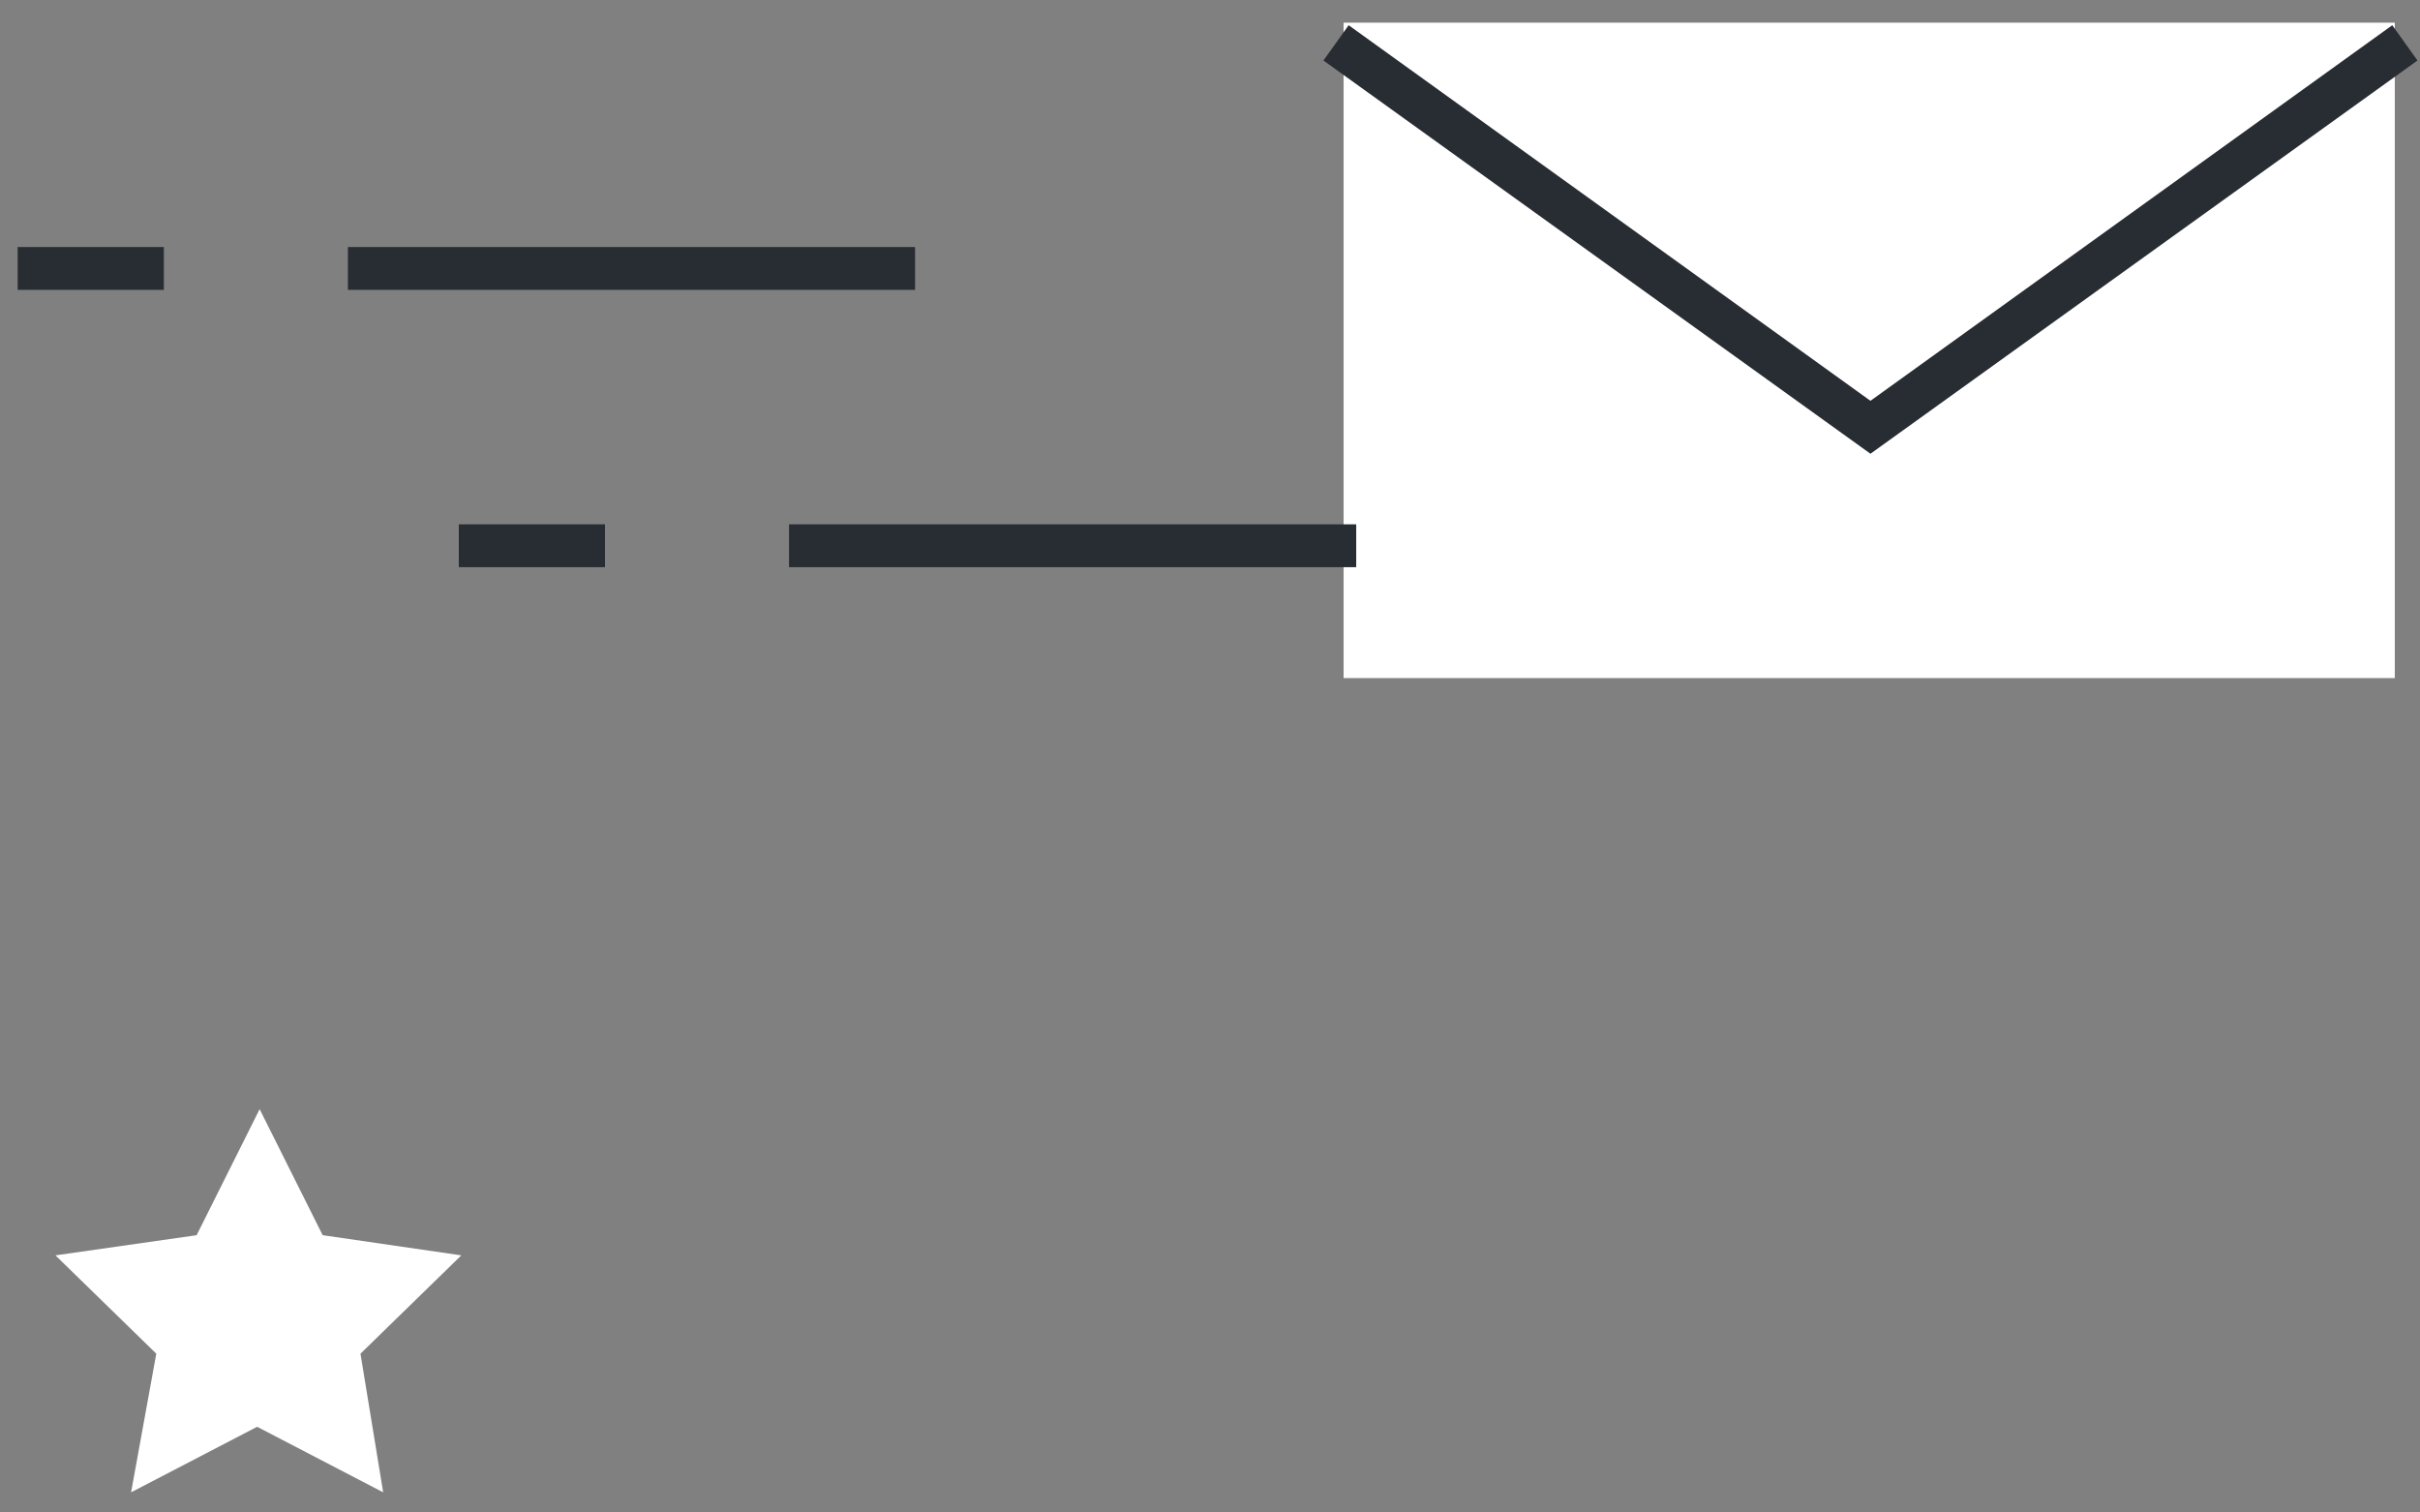
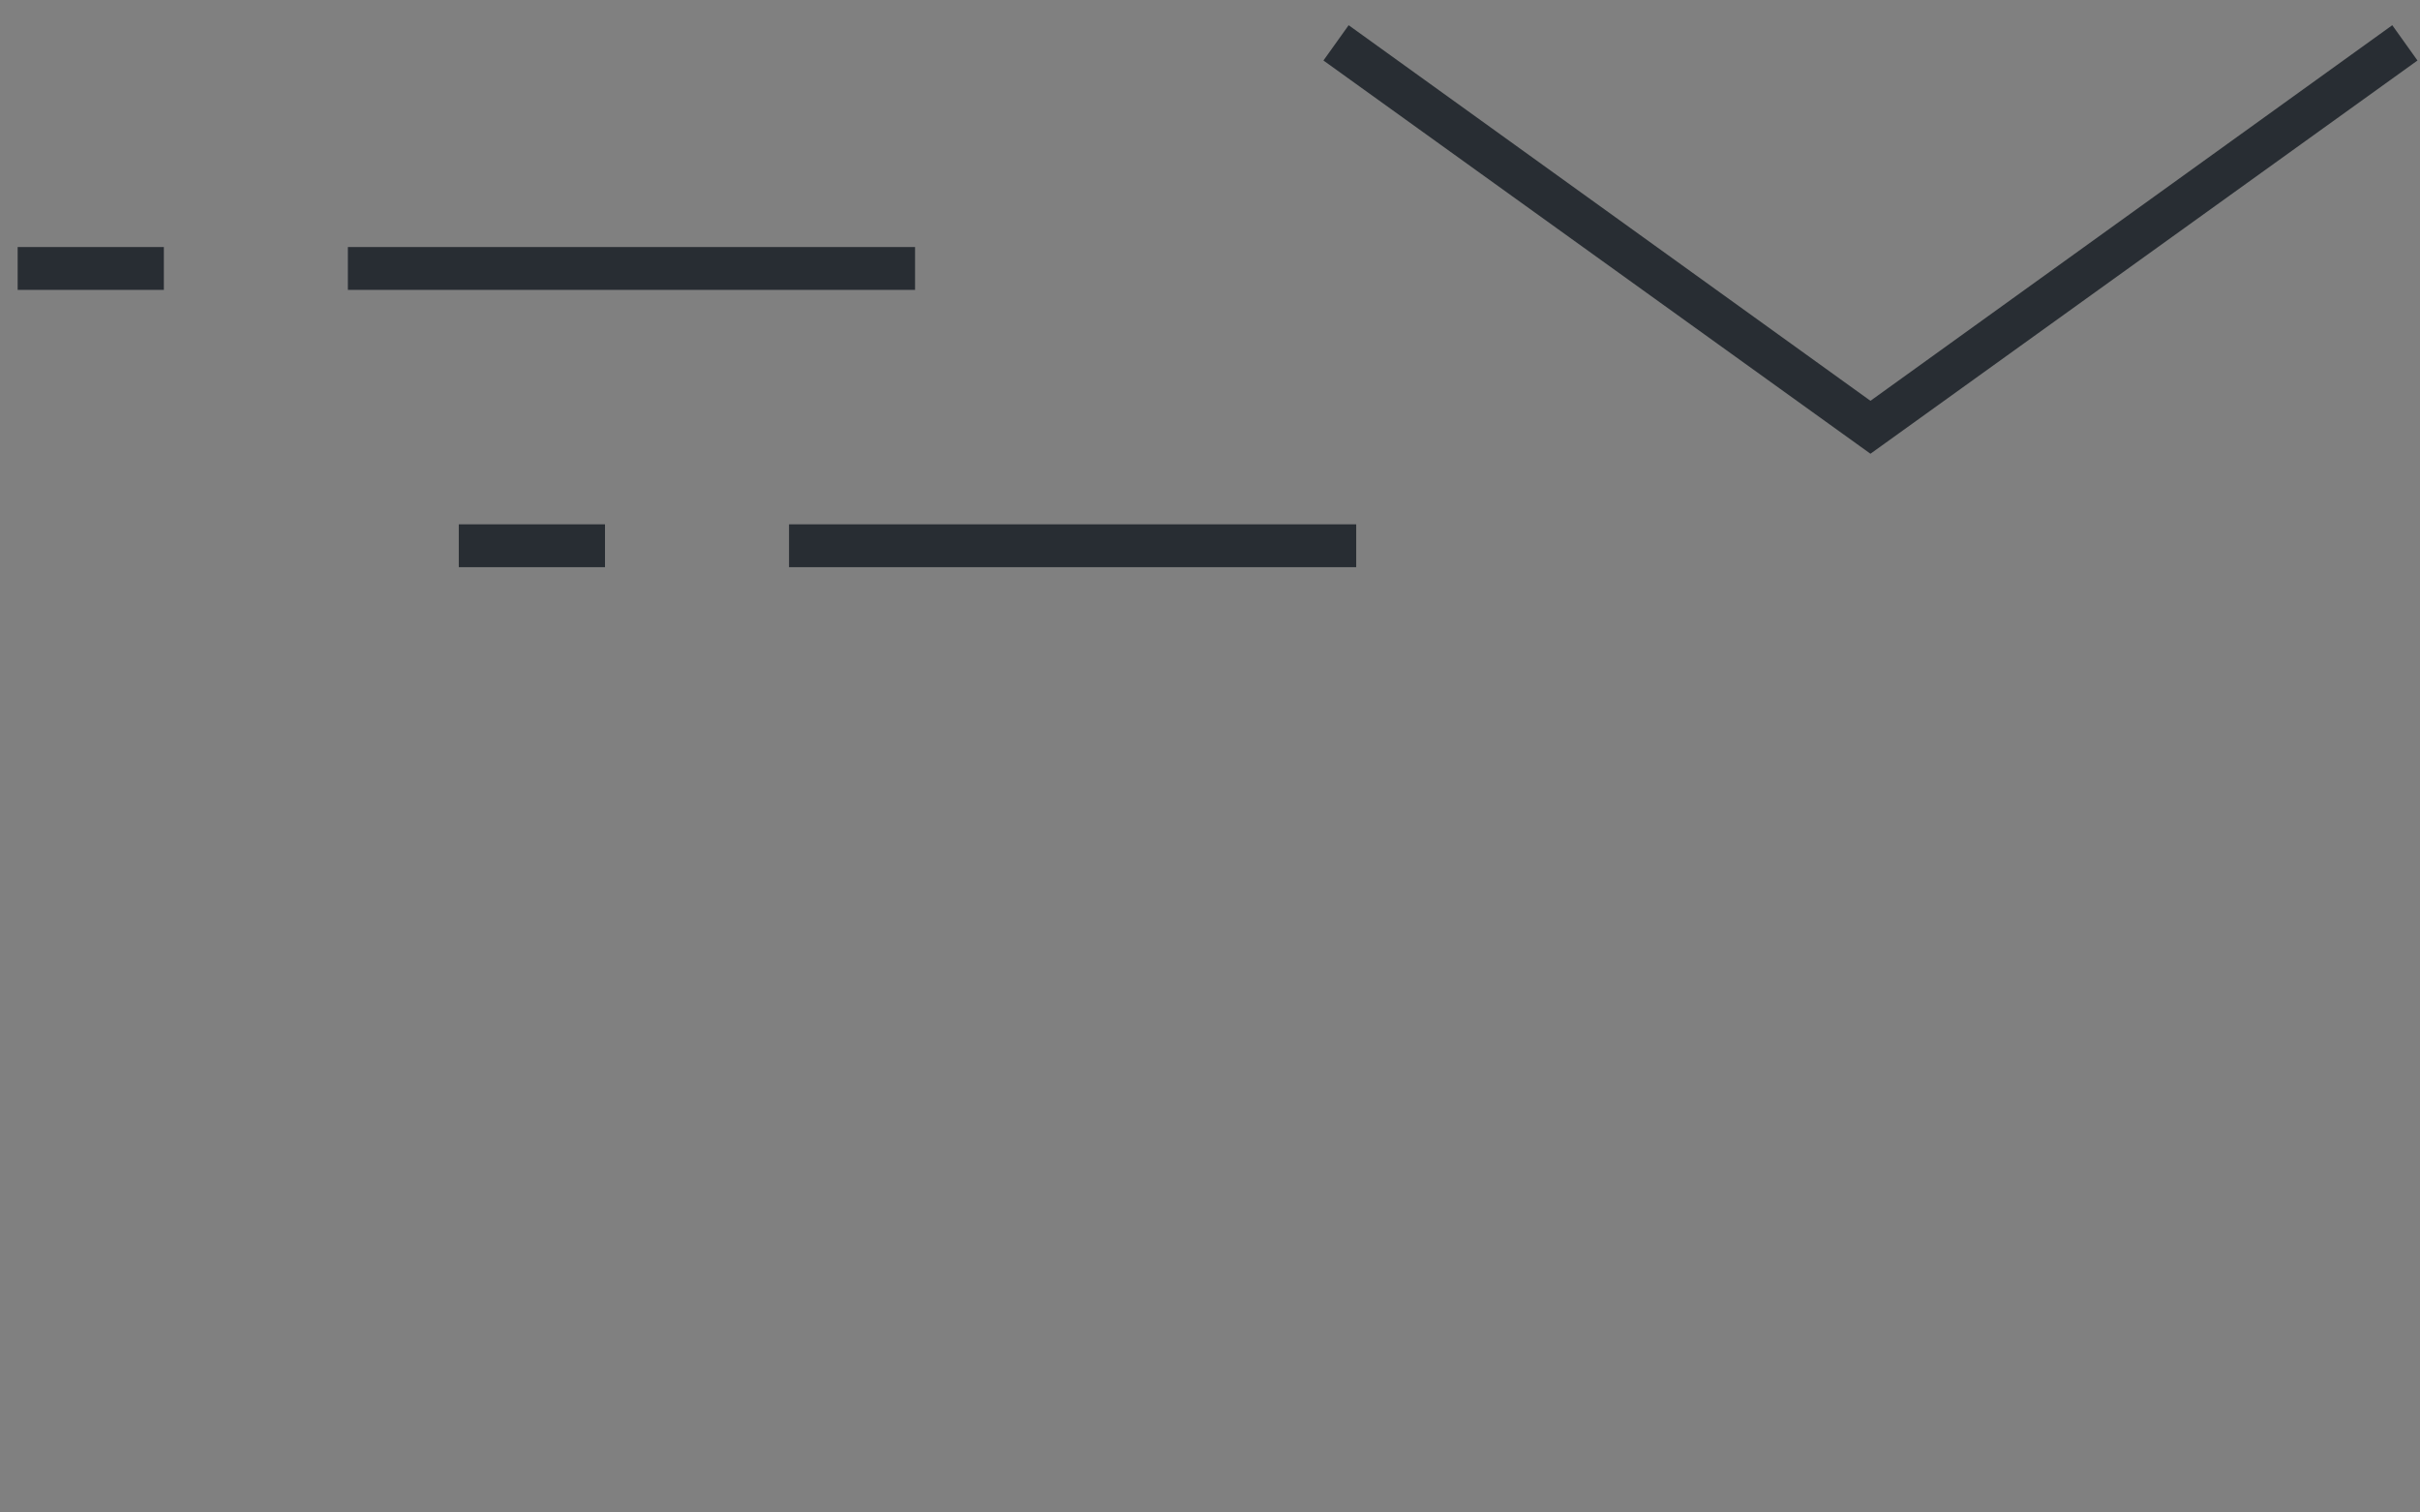
<svg xmlns="http://www.w3.org/2000/svg" version="1.1" id="Capa_1" x="0px" y="0px" viewBox="0 0 96 60" style="enable-background:new 0 0 96 60;" xml:space="preserve">
  <rect x="0" y="0" width="96" height="60" fill="#808080" stroke="none" />
  <style type="text/css">
	.st0{fill-rule:evenodd;clip-rule:evenodd;fill:#FFFFFF;}
	.st1{fill-rule:evenodd;clip-rule:evenodd;fill:#282D33;}
</style>
  <g>
-     <path class="st0" d="M53.3,26.9H95V0.9H53.3V26.9z" />
    <path class="st1" d="M52.5,2.4l1-1.4l20.7,14.9L94.9,1l1,1.4L74.2,18L52.5,2.4z M31.3,22.5h22.5v-1.7H31.3V22.5z M18.2,22.5H24   v-1.7h-5.8V22.5z M13.8,11.5h22.5V9.8H13.8V11.5z M0.7,11.5h5.8V9.8H0.7L0.7,11.5z" />
-     <path class="st0" d="M6.2,53.7l-4-3.9L7.8,49l2.5-5l2.5,5l5.5,0.8l-4,3.9l0.9,5.5l-5-2.6l-5,2.6L6.2,53.7z" />
  </g>
</svg>